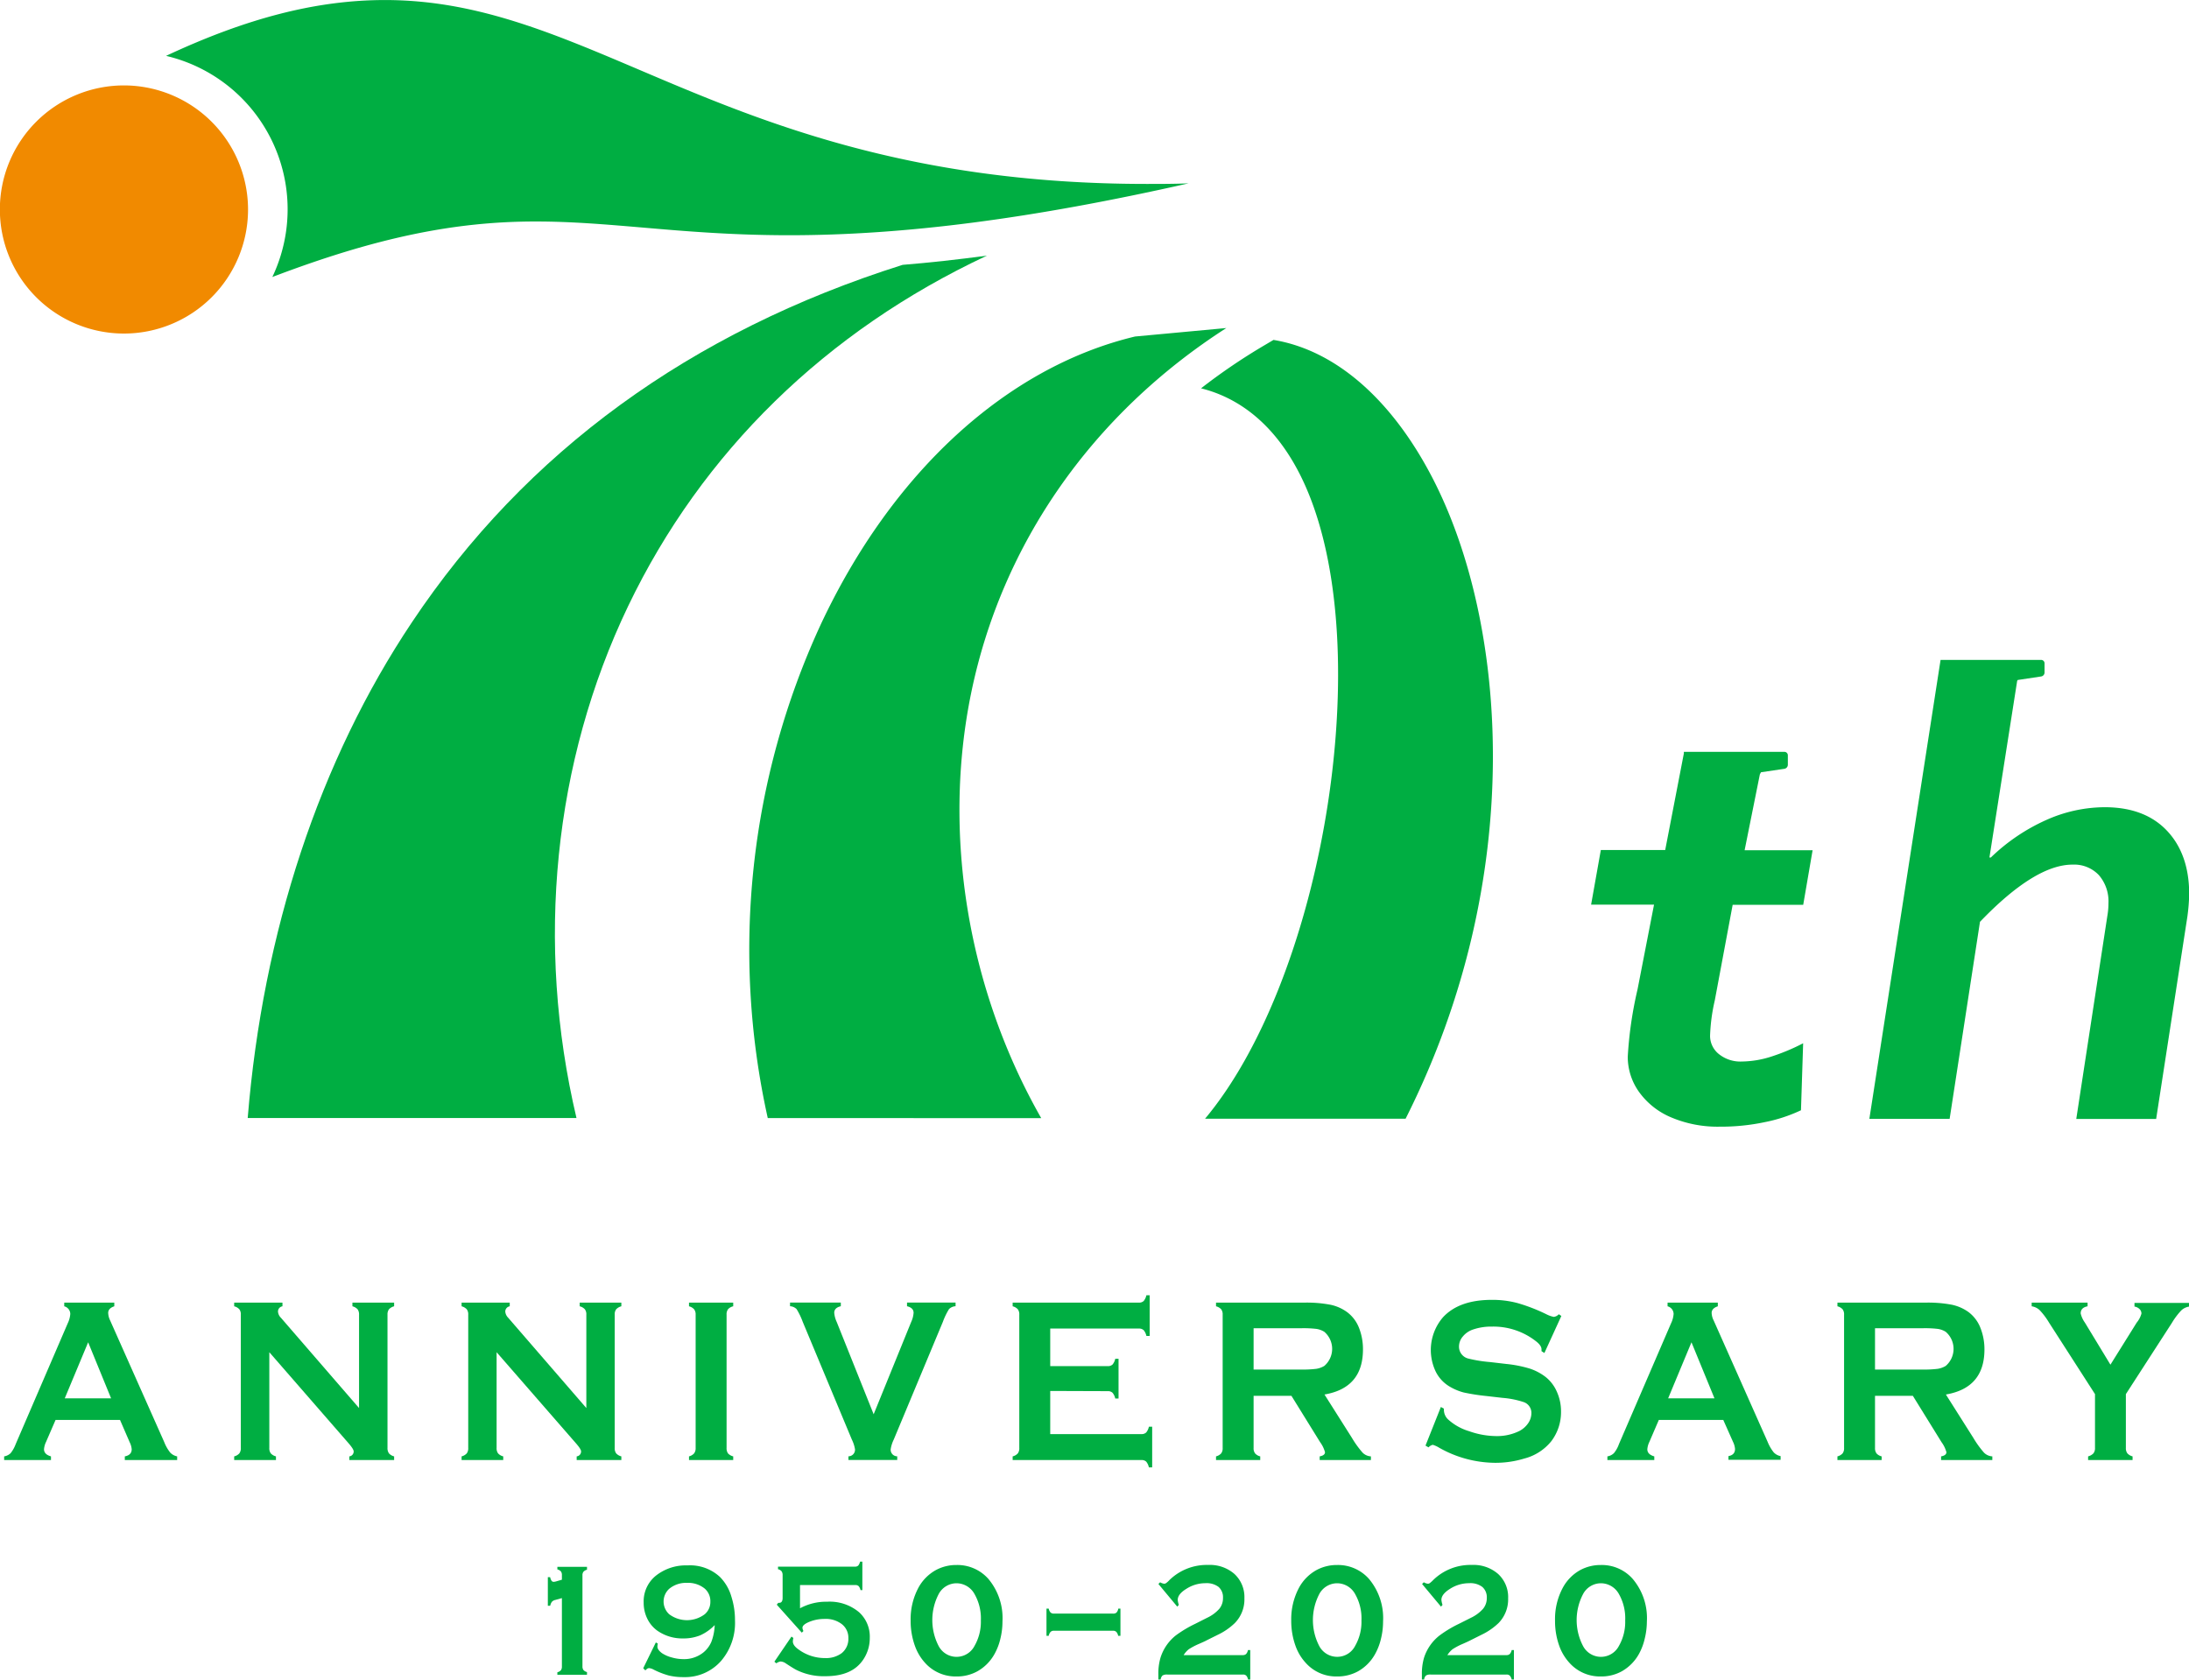
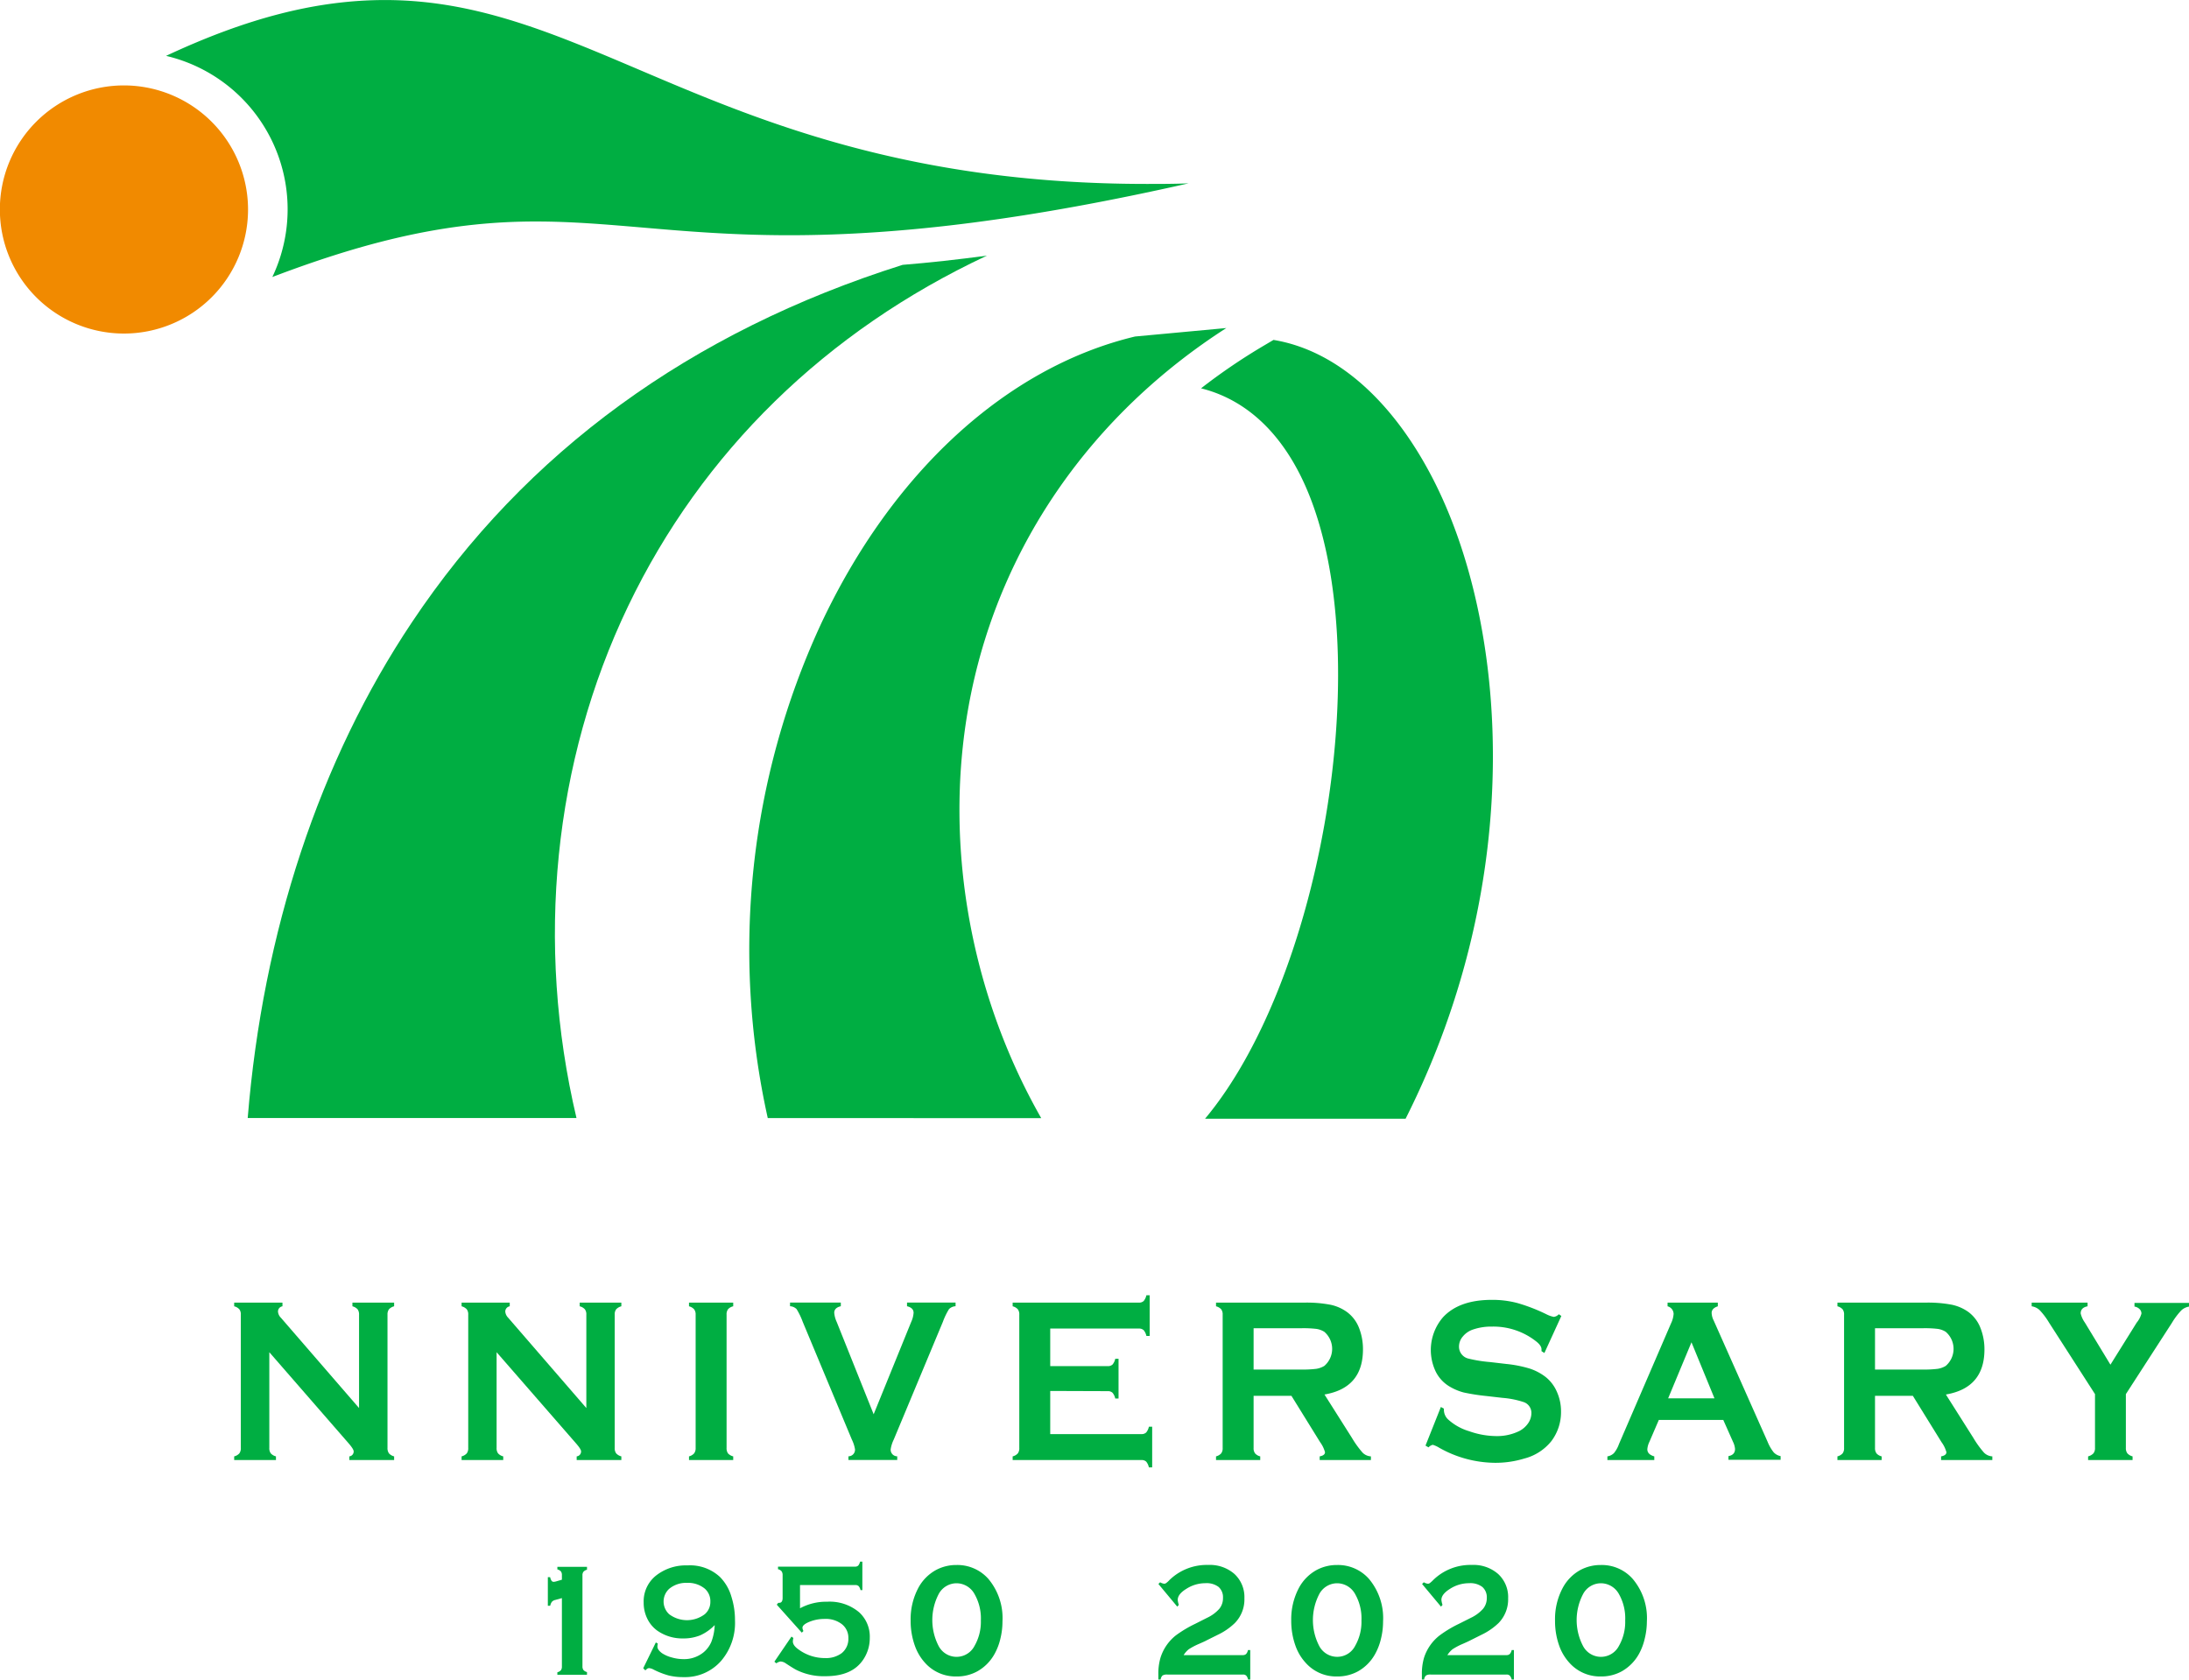
<svg xmlns="http://www.w3.org/2000/svg" height="90.22mm" viewBox="0 0 333.24 255.73" width="117.56mm">
  <path d="m18.88 13a18.89 18.89 0 1 0 18.88 18.91 18.91 18.91 0 0 0 -18.88-18.91z" fill="#f18a00" />
  <g fill="#00ae42">
-     <path d="m18.27 216.19h-9.81l-1.46 3.37a3.09 3.09 0 0 0 -.3 1.1c0 .52.36.88 1.06 1.08v.56h-7.13v-.56a1.83 1.83 0 0 0 1-.5 5 5 0 0 0 .76-1.37l7.93-18.41a3.92 3.92 0 0 0 .38-1.41 1.22 1.22 0 0 0 -.92-1.16v-.56h7.62v.56c-.62.2-.93.55-.93 1a2.85 2.85 0 0 0 .3 1.16l8.23 18.51a6.16 6.16 0 0 0 .91 1.6 2 2 0 0 0 1.06.58v.56h-7.97v-.56c.7-.13 1.05-.5 1.05-1.09a3.07 3.07 0 0 0 -.32-1.09zm-1.36-3.29-3.49-8.53-3.56 8.53z" />
    <path d="m41 205.88v14.57a1.3 1.3 0 0 0 .22.83 1.59 1.59 0 0 0 .79.46v.56h-6.36v-.56a1.54 1.54 0 0 0 .79-.46 1.3 1.3 0 0 0 .22-.83v-20.29a1.26 1.26 0 0 0 -.22-.81 1.54 1.54 0 0 0 -.79-.46v-.56h7.35v.56a.8.8 0 0 0 -.68.81 1.46 1.46 0 0 0 .44.93l11.9 13.75v-14.22a1.32 1.32 0 0 0 -.22-.81 1.59 1.59 0 0 0 -.79-.46v-.56h6.35v.56a1.59 1.59 0 0 0 -.79.46 1.32 1.32 0 0 0 -.22.81v20.29a1.37 1.37 0 0 0 .22.83 1.59 1.59 0 0 0 .79.46v.56h-6.82v-.56a.74.74 0 0 0 .66-.76c0-.23-.26-.64-.77-1.23z" />
    <path d="m75.6 205.88v14.57a1.3 1.3 0 0 0 .22.83 1.54 1.54 0 0 0 .79.46v.56h-6.34v-.56a1.59 1.59 0 0 0 .79-.46 1.3 1.3 0 0 0 .22-.83v-20.29a1.26 1.26 0 0 0 -.22-.81 1.59 1.59 0 0 0 -.79-.46v-.56h7.33v.56a.81.81 0 0 0 -.68.81 1.51 1.51 0 0 0 .44.93l11.9 13.75v-14.22a1.26 1.26 0 0 0 -.22-.81 1.54 1.54 0 0 0 -.79-.46v-.56h6.34v.56a1.59 1.59 0 0 0 -.79.46 1.26 1.26 0 0 0 -.22.81v20.29a1.3 1.3 0 0 0 .22.83 1.59 1.59 0 0 0 .79.46v.56h-6.8v-.56a.74.74 0 0 0 .67-.76q0-.34-.78-1.23z" />
    <path d="m105.9 220.45v-20.29a1.26 1.26 0 0 0 -.23-.81 1.55 1.55 0 0 0 -.78-.46v-.56h6.73v.56a1.47 1.47 0 0 0 -.79.45 1.29 1.29 0 0 0 -.22.82v20.29a1.36 1.36 0 0 0 .22.84 1.6 1.6 0 0 0 .79.45v.56h-6.73v-.56a1.55 1.55 0 0 0 .78-.46 1.3 1.3 0 0 0 .23-.83z" />
    <path d="m133 215.33 5.72-14.07a4 4 0 0 0 .36-1.38c0-.51-.34-.84-1-1v-.56h7.39v.56a1.5 1.5 0 0 0 -1 .44 10.67 10.67 0 0 0 -.93 1.93l-7.48 17.93a5.15 5.15 0 0 0 -.47 1.49 1 1 0 0 0 1 1.06v.56h-7.43v-.56a1 1 0 0 0 1-1.08 5.35 5.35 0 0 0 -.48-1.47l-7.48-17.93a10.67 10.67 0 0 0 -.93-1.93 1.5 1.5 0 0 0 -1-.44v-.56h7.73v.56q-1 .23-1 1a4.11 4.11 0 0 0 .37 1.38z" />
    <path d="m159.88 211.78v6.57h13.88a1 1 0 0 0 .73-.25 2 2 0 0 0 .41-.88h.5v6.2h-.5a2.06 2.06 0 0 0 -.41-.88 1 1 0 0 0 -.73-.24h-19.6v-.56a1.54 1.54 0 0 0 .79-.46 1.3 1.3 0 0 0 .22-.83v-20.28a1.29 1.29 0 0 0 -.22-.82 1.54 1.54 0 0 0 -.79-.46v-.56h19.22a1 1 0 0 0 .73-.25 2.07 2.07 0 0 0 .41-.87h.5v6.19h-.5a2.07 2.07 0 0 0 -.41-.87 1 1 0 0 0 -.73-.25h-13.5v5.72h8.76a1 1 0 0 0 .73-.25 2 2 0 0 0 .41-.87h.5v6.05h-.5a2.07 2.07 0 0 0 -.41-.87 1 1 0 0 0 -.73-.25z" />
    <path d="m190.84 212.52v7.95a1.27 1.27 0 0 0 .23.82 1.52 1.52 0 0 0 .78.45v.56h-6.73v-.56a1.59 1.59 0 0 0 .79-.46 1.28 1.28 0 0 0 .22-.81v-20.3a1.29 1.29 0 0 0 -.22-.82 1.59 1.59 0 0 0 -.79-.46v-.56h13.49a19.05 19.05 0 0 1 3.91.32 6.56 6.56 0 0 1 2.52 1.1 5.45 5.45 0 0 1 1.87 2.48 8.82 8.82 0 0 1 .58 3.23q0 5.86-5.86 6.86l4.19 6.62a14.78 14.78 0 0 0 1.62 2.24 1.93 1.93 0 0 0 1.26.56v.56h-7.8v-.56c.54-.1.81-.31.81-.64a4.7 4.7 0 0 0 -.74-1.52l-4.37-7.06zm0-4h7.27a16.44 16.44 0 0 0 2.27-.11 3.36 3.36 0 0 0 1.22-.44 3.42 3.42 0 0 0 0-5.2 3.16 3.16 0 0 0 -1.21-.44 16.77 16.77 0 0 0 -2.28-.1h-7.27z" />
    <path d="m237.69 200.36-2.58 5.64-.44-.28c0-.11 0-.21 0-.28 0-.4-.3-.82-.91-1.28a10.51 10.51 0 0 0 -6.61-2.18 8.58 8.58 0 0 0 -2.95.46 3.38 3.38 0 0 0 -1.51 1.05 2.34 2.34 0 0 0 -.58 1.53 1.86 1.86 0 0 0 1.47 1.84 20.81 20.81 0 0 0 3.26.52l2.48.29a18.77 18.77 0 0 1 3.58.71 8.13 8.13 0 0 1 2.42 1.29 5.85 5.85 0 0 1 1.7 2.26 7.2 7.2 0 0 1 .62 3 7.31 7.31 0 0 1 -1.47 4.49 7.76 7.76 0 0 1 -4.12 2.65 15 15 0 0 1 -4.47.65 17.49 17.49 0 0 1 -8.46-2.28 4.17 4.17 0 0 0 -1-.46 1.26 1.26 0 0 0 -.65.39l-.46-.27 2.34-5.88.46.25v.22a2 2 0 0 0 .68 1.46 8.26 8.26 0 0 0 3.17 1.76 12.6 12.6 0 0 0 4.08.74 7.64 7.64 0 0 0 3.59-.79 3.7 3.7 0 0 0 1.31-1.17 2.72 2.72 0 0 0 .49-1.52 1.73 1.73 0 0 0 -1.16-1.69 13.57 13.57 0 0 0 -3.25-.65l-2.44-.28a31 31 0 0 1 -3.46-.54 8.33 8.33 0 0 1 -2-.82 5.46 5.46 0 0 1 -2.26-2.37 7.62 7.62 0 0 1 1.14-8.29q2.46-2.62 7.4-2.62a14.77 14.77 0 0 1 3.85.47 26.68 26.68 0 0 1 4.46 1.72 4.37 4.37 0 0 0 1.12.4 1.22 1.22 0 0 0 .77-.4z" />
    <path d="m262.34 216.19h-9.81l-1.45 3.37a3.09 3.09 0 0 0 -.3 1.1c0 .52.35.88 1.06 1.08v.56h-7.14v-.56a1.83 1.83 0 0 0 1-.5 4.53 4.53 0 0 0 .76-1.37l7.94-18.41a3.92 3.92 0 0 0 .38-1.41 1.22 1.22 0 0 0 -.92-1.16v-.56h7.65v.56c-.62.2-.94.55-.94 1a2.72 2.72 0 0 0 .31 1.16l8.21 18.47a6.42 6.42 0 0 0 .92 1.6 1.93 1.93 0 0 0 1.06.58v.56h-7.94v-.56c.69-.13 1-.5 1-1.09a3 3 0 0 0 -.31-1.09zm-1.34-3.29-3.5-8.53-3.55 8.53z" />
    <path d="m285.44 212.52v7.95a1.33 1.33 0 0 0 .23.82 1.52 1.52 0 0 0 .78.45v.56h-6.73v-.56a1.59 1.59 0 0 0 .79-.46 1.28 1.28 0 0 0 .22-.81v-20.3a1.29 1.29 0 0 0 -.22-.82 1.59 1.59 0 0 0 -.79-.46v-.56h13.49a19.23 19.23 0 0 1 3.92.32 6.7 6.7 0 0 1 2.52 1.1 5.5 5.5 0 0 1 1.86 2.48 8.83 8.83 0 0 1 .59 3.23q0 5.86-5.87 6.86l4.19 6.62a14.78 14.78 0 0 0 1.62 2.24 1.93 1.93 0 0 0 1.26.56v.56h-7.8v-.56c.54-.1.81-.31.81-.64a4.7 4.7 0 0 0 -.74-1.52l-4.37-7.06zm0-4h7.27a16.44 16.44 0 0 0 2.27-.11 3.36 3.36 0 0 0 1.22-.44 3.42 3.42 0 0 0 0-5.2 3.16 3.16 0 0 0 -1.21-.44 16.67 16.67 0 0 0 -2.28-.1h-7.27z" />
    <path d="m323.63 212.26v8.19a1.3 1.3 0 0 0 .23.83 1.59 1.59 0 0 0 .79.46v.56h-6.77v-.56a1.71 1.71 0 0 0 .81-.46 1.25 1.25 0 0 0 .24-.83v-8.19l-7-10.89a10.87 10.87 0 0 0 -1.42-1.89 2.23 2.23 0 0 0 -1.22-.59v-.56h8.51v.56c-.7.13-1.05.49-1.05 1.09a4 4 0 0 0 .64 1.39l3.89 6.41 4-6.41a3.63 3.63 0 0 0 .72-1.37.94.94 0 0 0 -.29-.69 1.41 1.41 0 0 0 -.77-.38v-.56h8.34v.56a2.23 2.23 0 0 0 -1.22.59 10.87 10.87 0 0 0 -1.42 1.89z" />
    <path d="m83.4 244.49v-4.36h.35a1.53 1.53 0 0 0 .23.57.39.39 0 0 0 .33.14 1.53 1.53 0 0 0 .3-.05l.93-.27v-.71a.88.88 0 0 0 -.15-.55 1.05 1.05 0 0 0 -.54-.31v-.39h4.51v.44a1.05 1.05 0 0 0 -.54.31.86.86 0 0 0 -.15.55v13.84a.92.92 0 0 0 .15.57 1.05 1.05 0 0 0 .54.31v.42h-4.51v-.39a1.05 1.05 0 0 0 .54-.31.92.92 0 0 0 .15-.57v-10.41l-1 .28a1 1 0 0 0 -.52.28 1.53 1.53 0 0 0 -.26.61z" />
    <path d="m97.92 254 1.92-3.93.3.17a2.51 2.51 0 0 0 -.06.46c0 .33.23.65.69 1a5 5 0 0 0 1.48.65 6.43 6.43 0 0 0 1.73.26 4.69 4.69 0 0 0 3.08-1 4.24 4.24 0 0 0 1.24-1.65 7.85 7.85 0 0 0 .5-2.53 7.13 7.13 0 0 1 -2.21 1.56 6.69 6.69 0 0 1 -2.59.47 6.62 6.62 0 0 1 -4-1.23 4.89 4.89 0 0 1 -1.49-1.84 5.46 5.46 0 0 1 -.52-2.39 5 5 0 0 1 1.93-4.15 7.35 7.35 0 0 1 4.76-1.51 6.67 6.67 0 0 1 4.91 1.75 7 7 0 0 1 1.75 3 11.74 11.74 0 0 1 .55 3.61 8.89 8.89 0 0 1 -2.13 6.2 7.31 7.31 0 0 1 -5.72 2.45 9.29 9.29 0 0 1 -2.21-.24 12.17 12.17 0 0 1 -2.32-.9 1.79 1.79 0 0 0 -.7-.23.6.6 0 0 0 -.37.16l-.2.18zm6.66-13a4 4 0 0 0 -2.7.9 2.62 2.62 0 0 0 0 3.88 4.5 4.5 0 0 0 5.4 0 2.44 2.44 0 0 0 .86-1.91 2.52 2.52 0 0 0 -.86-2 4 4 0 0 0 -2.7-.87z" />
    <path d="m117.89 253 2.6-3.82.29.21a2.44 2.44 0 0 0 -.08.53c0 .41.29.82.88 1.23a6.75 6.75 0 0 0 4 1.3 4 4 0 0 0 2.57-.76 2.78 2.78 0 0 0 1-2.28 2.61 2.61 0 0 0 -1-2.13 4 4 0 0 0 -2.62-.79 6.06 6.06 0 0 0 -2.29.43c-.72.29-1.08.6-1.08.92a1.24 1.24 0 0 0 .15.49l-.25.25-3.81-4.26.23-.28h.14c.34 0 .52-.25.52-.74v-3.47a1 1 0 0 0 -.16-.6 1.07 1.07 0 0 0 -.54-.31v-.39h11.7a.71.71 0 0 0 .51-.16 1.39 1.39 0 0 0 .28-.6h.35v4.33h-.28a1.39 1.39 0 0 0 -.28-.6.71.71 0 0 0 -.51-.17h-8.42v3.54a8.4 8.4 0 0 1 4.14-1 6.94 6.94 0 0 1 4.85 1.6 5 5 0 0 1 1.63 3.9 5.86 5.86 0 0 1 -1 3.32c-1.13 1.68-3 2.52-5.75 2.52a9.3 9.3 0 0 1 -4.51-1c-.31-.17-.81-.48-1.51-.94a1.53 1.53 0 0 0 -.82-.3 1.5 1.5 0 0 0 -.64.28z" />
    <path d="m145.61 238.28a6.3 6.3 0 0 1 4.84 2.1 9.28 9.28 0 0 1 2.16 6.5 10.93 10.93 0 0 1 -.32 2.63 8.9 8.9 0 0 1 -.89 2.32 6.78 6.78 0 0 1 -2.6 2.63 6.41 6.41 0 0 1 -3.18.79 6.24 6.24 0 0 1 -4.83-2.11 7.62 7.62 0 0 1 -1.42-2.31 11.15 11.15 0 0 1 -.74-4.07 10.17 10.17 0 0 1 1.21-5.07 6.75 6.75 0 0 1 2.6-2.62 6.5 6.5 0 0 1 3.17-.79zm0 2.78a3.09 3.09 0 0 0 -2.74 1.7 8.58 8.58 0 0 0 0 7.81 3.08 3.08 0 0 0 5.5 0 7.34 7.34 0 0 0 .95-3.84 7.48 7.48 0 0 0 -.95-4 3.14 3.14 0 0 0 -2.76-1.67z" />
-     <path d="m170.57 244.92v4.14h-.35a1.2 1.2 0 0 0 -.28-.6.7.7 0 0 0 -.51-.17h-9a.67.67 0 0 0 -.5.18 1.2 1.2 0 0 0 -.28.59h-.34v-4.14h.34a1.2 1.2 0 0 0 .28.59.73.73 0 0 0 .52.17h9a.72.72 0 0 0 .52-.16 1.12 1.12 0 0 0 .27-.6z" />
    <path d="m180.19 252h9a.71.71 0 0 0 .51-.17 1.2 1.2 0 0 0 .28-.6h.35v4.49h-.33a1.29 1.29 0 0 0 -.28-.6.71.71 0 0 0 -.51-.16h-11.48a1.33 1.33 0 0 0 -.75.14 1 1 0 0 0 -.29.62h-.35c0-.4 0-.65 0-.76a8.59 8.59 0 0 1 .32-2.54 7 7 0 0 1 2.34-3.42 18.15 18.15 0 0 1 2.94-1.76l1.82-.92a5.74 5.74 0 0 0 1.86-1.37 2.53 2.53 0 0 0 .56-1.66 2.08 2.08 0 0 0 -.67-1.67 3 3 0 0 0 -2-.57 5.34 5.34 0 0 0 -2.91.86c-.88.54-1.31 1.1-1.31 1.68a2.86 2.86 0 0 0 .17.76l-.24.27-2.87-3.45.26-.26a1.58 1.58 0 0 0 .6.22.49.49 0 0 0 .3-.09 3.21 3.21 0 0 0 .53-.48 8.15 8.15 0 0 1 5.88-2.29 5.69 5.69 0 0 1 4 1.37 4.79 4.79 0 0 1 1.52 3.71 5.13 5.13 0 0 1 -1.46 3.77 9.64 9.64 0 0 1 -2.58 1.78l-1.67.83c-.17.1-.56.28-1.18.55a10.43 10.43 0 0 0 -1.58.83 3.44 3.44 0 0 0 -.78.89z" />
    <path d="m203.55 238.28a6.29 6.29 0 0 1 4.84 2.1 9.28 9.28 0 0 1 2.16 6.5 10.93 10.93 0 0 1 -.32 2.63 8.9 8.9 0 0 1 -.89 2.32 6.75 6.75 0 0 1 -2.59 2.63 6.48 6.48 0 0 1 -3.19.79 6.21 6.21 0 0 1 -4.82-2.11 7.45 7.45 0 0 1 -1.43-2.31 11.15 11.15 0 0 1 -.74-4.07 10.17 10.17 0 0 1 1.21-5.07 6.75 6.75 0 0 1 2.6-2.62 6.5 6.5 0 0 1 3.17-.79zm0 2.78a3.09 3.09 0 0 0 -2.74 1.7 8.58 8.58 0 0 0 0 7.81 3.09 3.09 0 0 0 2.75 1.69 3.06 3.06 0 0 0 2.75-1.69 7.34 7.34 0 0 0 .95-3.84 7.48 7.48 0 0 0 -.95-4 3.14 3.14 0 0 0 -2.76-1.67z" />
    <path d="m220.34 252h9a.69.69 0 0 0 .5-.17 1.28 1.28 0 0 0 .29-.6h.34v4.49h-.34a1.39 1.39 0 0 0 -.29-.6.68.68 0 0 0 -.5-.16h-11.5a1.33 1.33 0 0 0 -.75.14 1 1 0 0 0 -.29.62h-.34c0-.4 0-.65 0-.76a8.59 8.59 0 0 1 .32-2.54 7 7 0 0 1 2.38-3.42 18 18 0 0 1 2.93-1.76l1.83-.92a5.79 5.79 0 0 0 1.85-1.37 2.53 2.53 0 0 0 .57-1.66 2.08 2.08 0 0 0 -.68-1.67 3 3 0 0 0 -2-.57 5.35 5.35 0 0 0 -2.92.86c-.87.54-1.31 1.1-1.31 1.68a3.35 3.35 0 0 0 .17.76l-.23.27-2.88-3.45.26-.26a1.61 1.61 0 0 0 .61.22.53.53 0 0 0 .3-.09 4.37 4.37 0 0 0 .53-.48 8.11 8.11 0 0 1 5.87-2.29 5.69 5.69 0 0 1 4 1.37 4.77 4.77 0 0 1 1.53 3.71 5.17 5.17 0 0 1 -1.46 3.77 9.87 9.87 0 0 1 -2.59 1.78l-1.66.83c-.18.1-.57.28-1.18.55a10 10 0 0 0 -1.58.83 3.64 3.64 0 0 0 -.78.89z" />
    <path d="m243.71 238.28a6.27 6.27 0 0 1 4.83 2.1 9.23 9.23 0 0 1 2.17 6.5 11 11 0 0 1 -.33 2.63 8.9 8.9 0 0 1 -.88 2.32 6.85 6.85 0 0 1 -2.6 2.63 6.41 6.41 0 0 1 -3.18.79 6.24 6.24 0 0 1 -4.83-2.11 7.65 7.65 0 0 1 -1.43-2.31 11.14 11.14 0 0 1 -.73-4.07 10.07 10.07 0 0 1 1.21-5.07 6.73 6.73 0 0 1 2.59-2.62 6.51 6.51 0 0 1 3.18-.79zm0 2.78a3.08 3.08 0 0 0 -2.74 1.7 8.5 8.5 0 0 0 0 7.81 3.08 3.08 0 0 0 5.5 0 7.34 7.34 0 0 0 .94-3.84 7.48 7.48 0 0 0 -.94-4 3.14 3.14 0 0 0 -2.76-1.67z" />
    <path d="m116.88 170.23a118.13 118.13 0 0 1 8.05-75.12c10.86-23.21 28.31-39.2 47.87-43.88l13.89-1.29c-20.38 13.1-34.15 32.78-38.84 55.54-4.43 21.53-.54 45.1 10.66 64.76z" />
    <path d="m183.45 170.33c17.24-20.64 25.62-67.33 16.55-93.11-3.47-9.91-9.4-16.16-17.16-18.1a90.84 90.84 0 0 1 9.61-6.53l1.42-.84c9.43 1.55 18.06 9.07 24.29 21.19 11.3 22 14.38 60.58-4.18 97.39z" />
    <path d="m37.71 170.22c2.31-28.35 10.94-54.45 25-75.48 17.29-25.91 42.39-44.22 74.7-54.42 4.09-.33 8.41-.81 12.83-1.4-24.49 11.47-43.36 29.89-54.62 53.37-11.36 23.71-14.14 51.33-7.86 77.93z" />
    <path d="m41.46 42.17a24 24 0 0 0 -16.18-33.67c12.39-5.8 23.01-8.5 33.33-8.5 13.75 0 25.33 4.93 38.73 10.63 18.17 7.73 40.78 17.37 77.21 17.37 2.09 0 4.23 0 6.4-.09-23.89 5.39-43.28 7.9-60.81 7.9-8.7 0-15.94-.62-22.32-1.17-5.55-.47-10.77-.92-16.21-.92-12.5-.02-24.54 2.51-40.15 8.45z" />
-     <path d="m329.86 126.45q-3.39-3.56-9.5-3.55a21.94 21.94 0 0 0 -8.86 1.95 29.3 29.3 0 0 0 -8.42 5.7h-.22l4.22-26.88s.05-.09.08-.14l3.58-.54a.61.61 0 0 0 .51-.6v-1.39a.52.52 0 0 0 -.52-.53h-15.31l-10.84 69.88h12.22l4.62-30q8.37-8.72 14.1-8.71a5.17 5.17 0 0 1 4 1.6 6.1 6.1 0 0 1 1.46 4.26 11.49 11.49 0 0 1 -.17 1.95l-4.73 30.91h12.16l4.76-30.85a29.28 29.28 0 0 0 .27-3.45q-.03-6.06-3.41-9.61z" />
-     <path d="m265.18 161.62a5.22 5.22 0 0 1 -3.53-1.15 3.55 3.55 0 0 1 -1.32-2.75 27.67 27.67 0 0 1 .72-5.41l2.72-14.55h10.74l1.43-8.31h-10.35l2.32-11.55.17-.32 3.58-.53a.63.63 0 0 0 .51-.6v-1.45a.52.52 0 0 0 -.52-.53h-15.31v.24l-2.84 14.71h-9.8l-1.48 8.31h9.58l-2.51 12.9a59.81 59.81 0 0 0 -1.49 10.26 9.18 9.18 0 0 0 1.76 5.42 11.49 11.49 0 0 0 4.93 3.85 18.11 18.11 0 0 0 7.3 1.38 32.19 32.19 0 0 0 6.82-.68 23.56 23.56 0 0 0 5.56-1.82l.33-10.2a31 31 0 0 1 -4.76 2 15.09 15.09 0 0 1 -4.56.78z" />
  </g>
</svg>